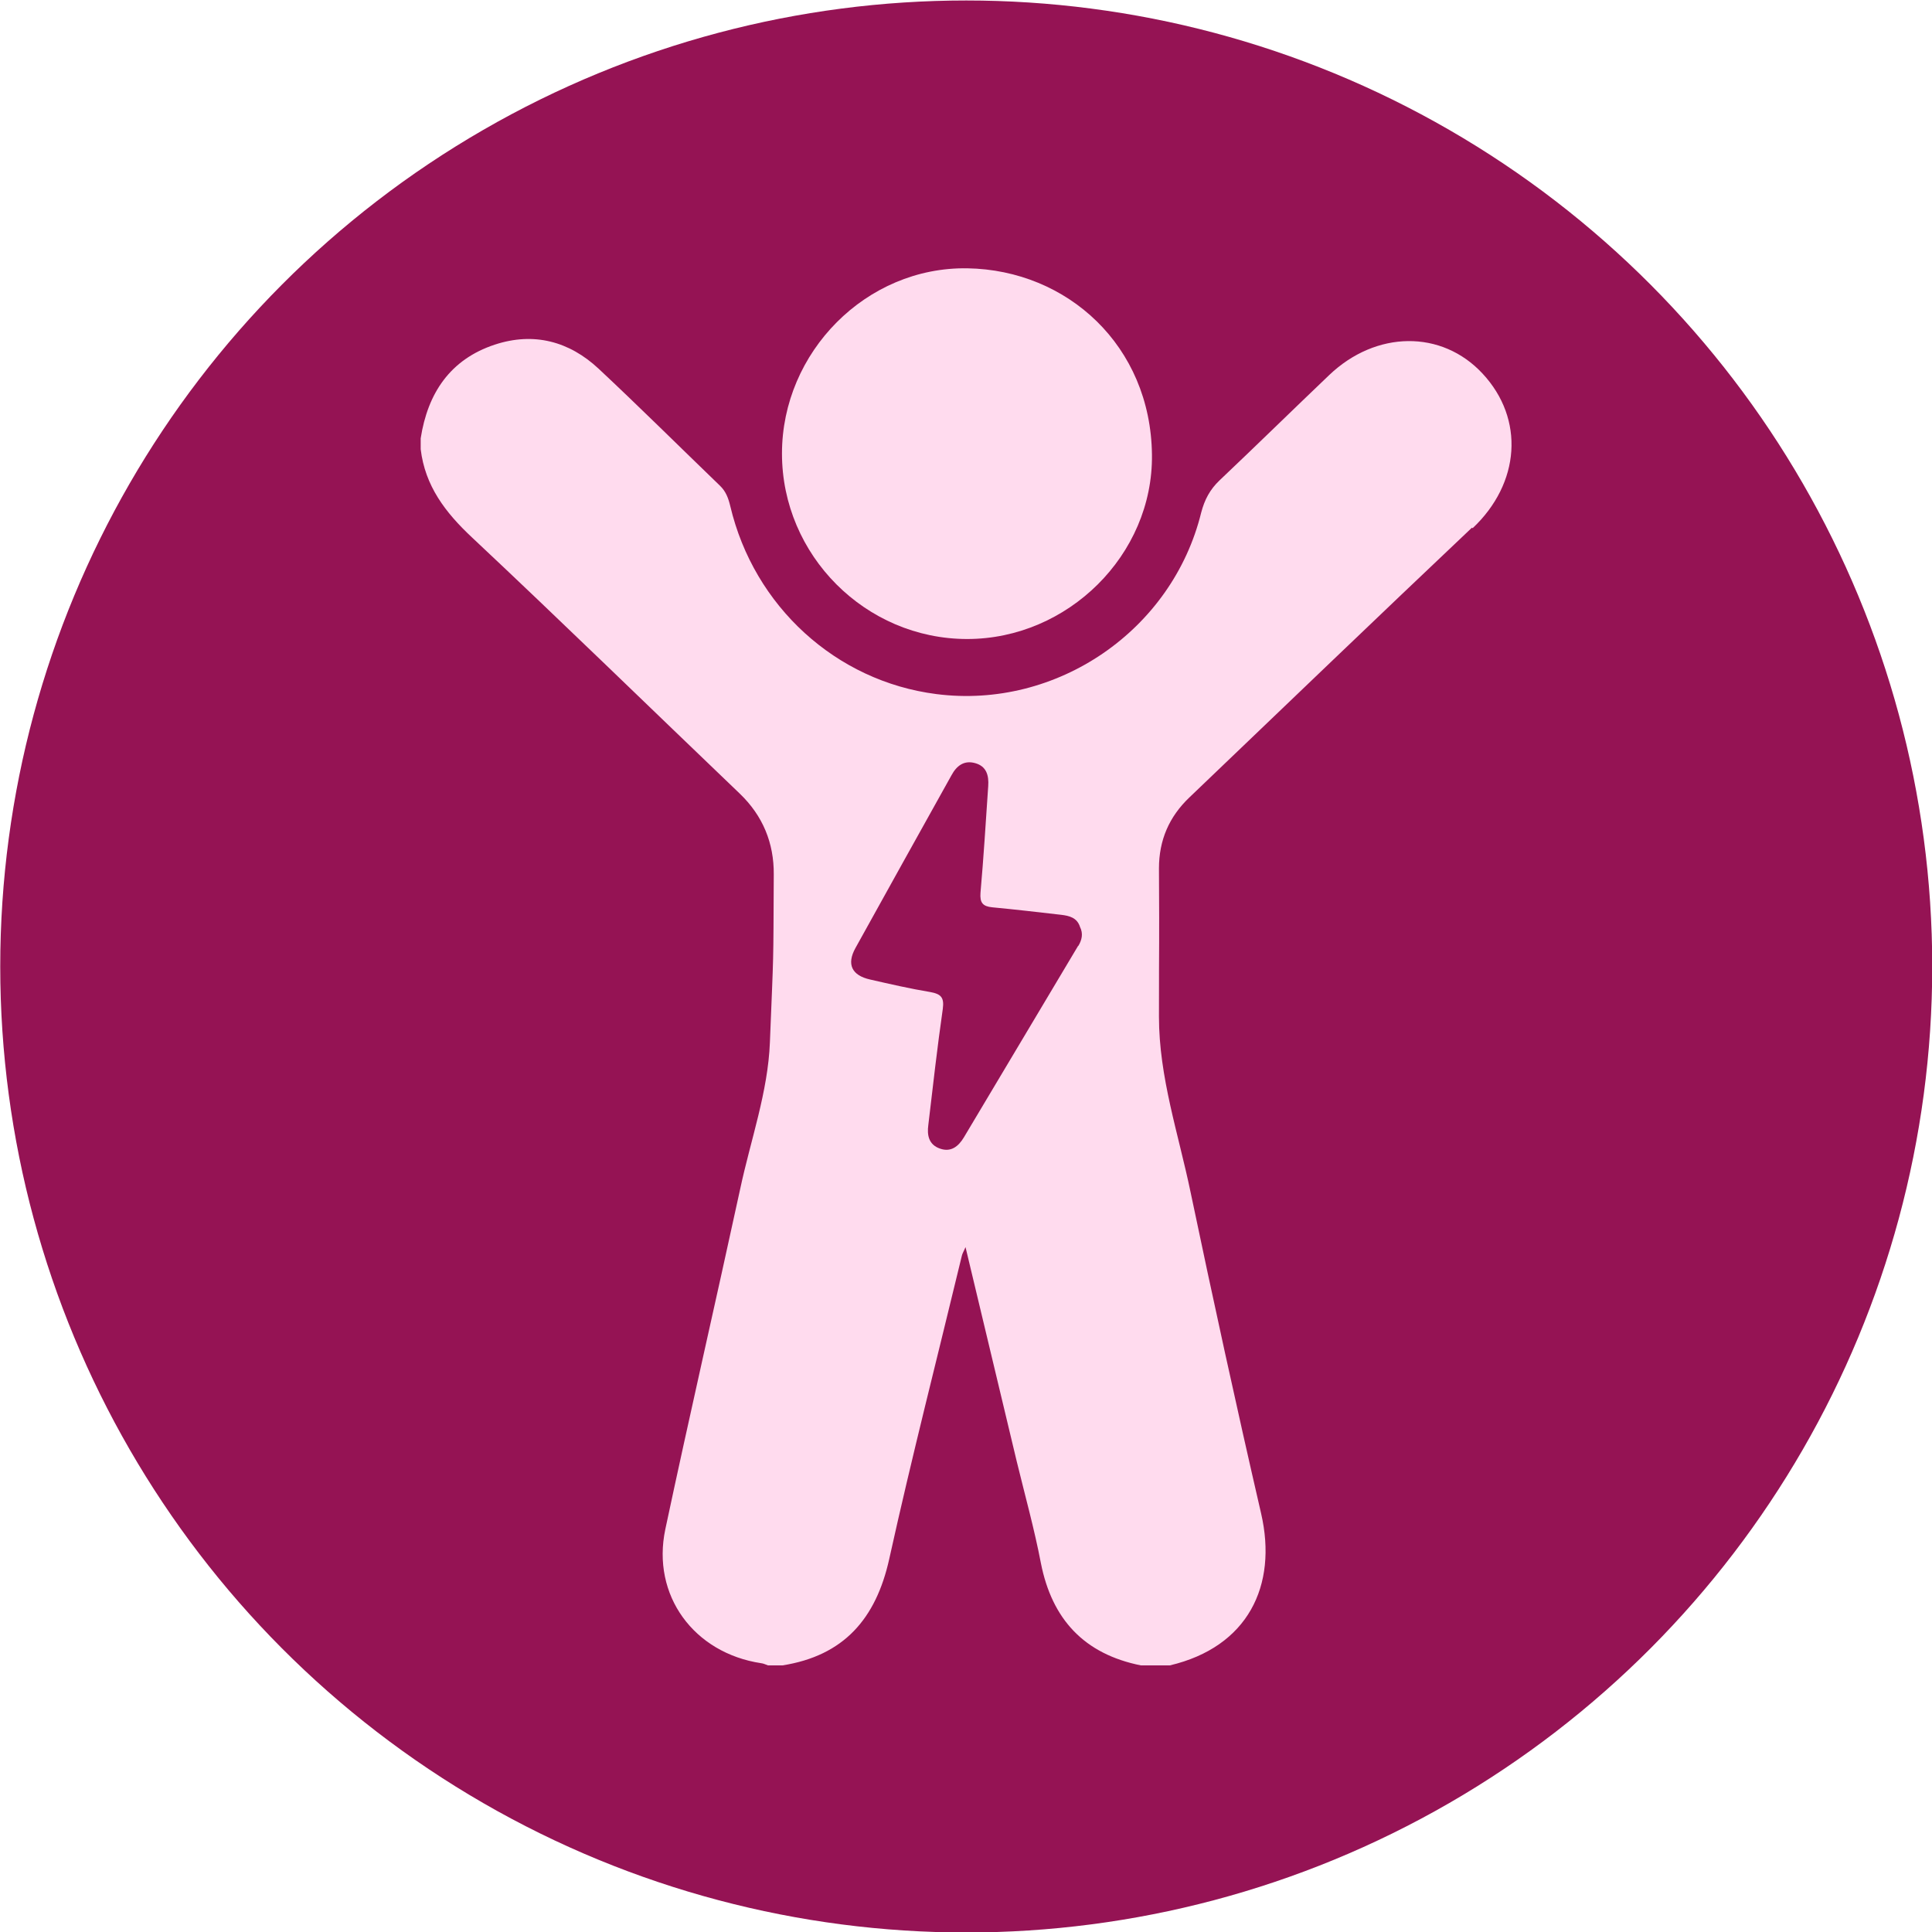
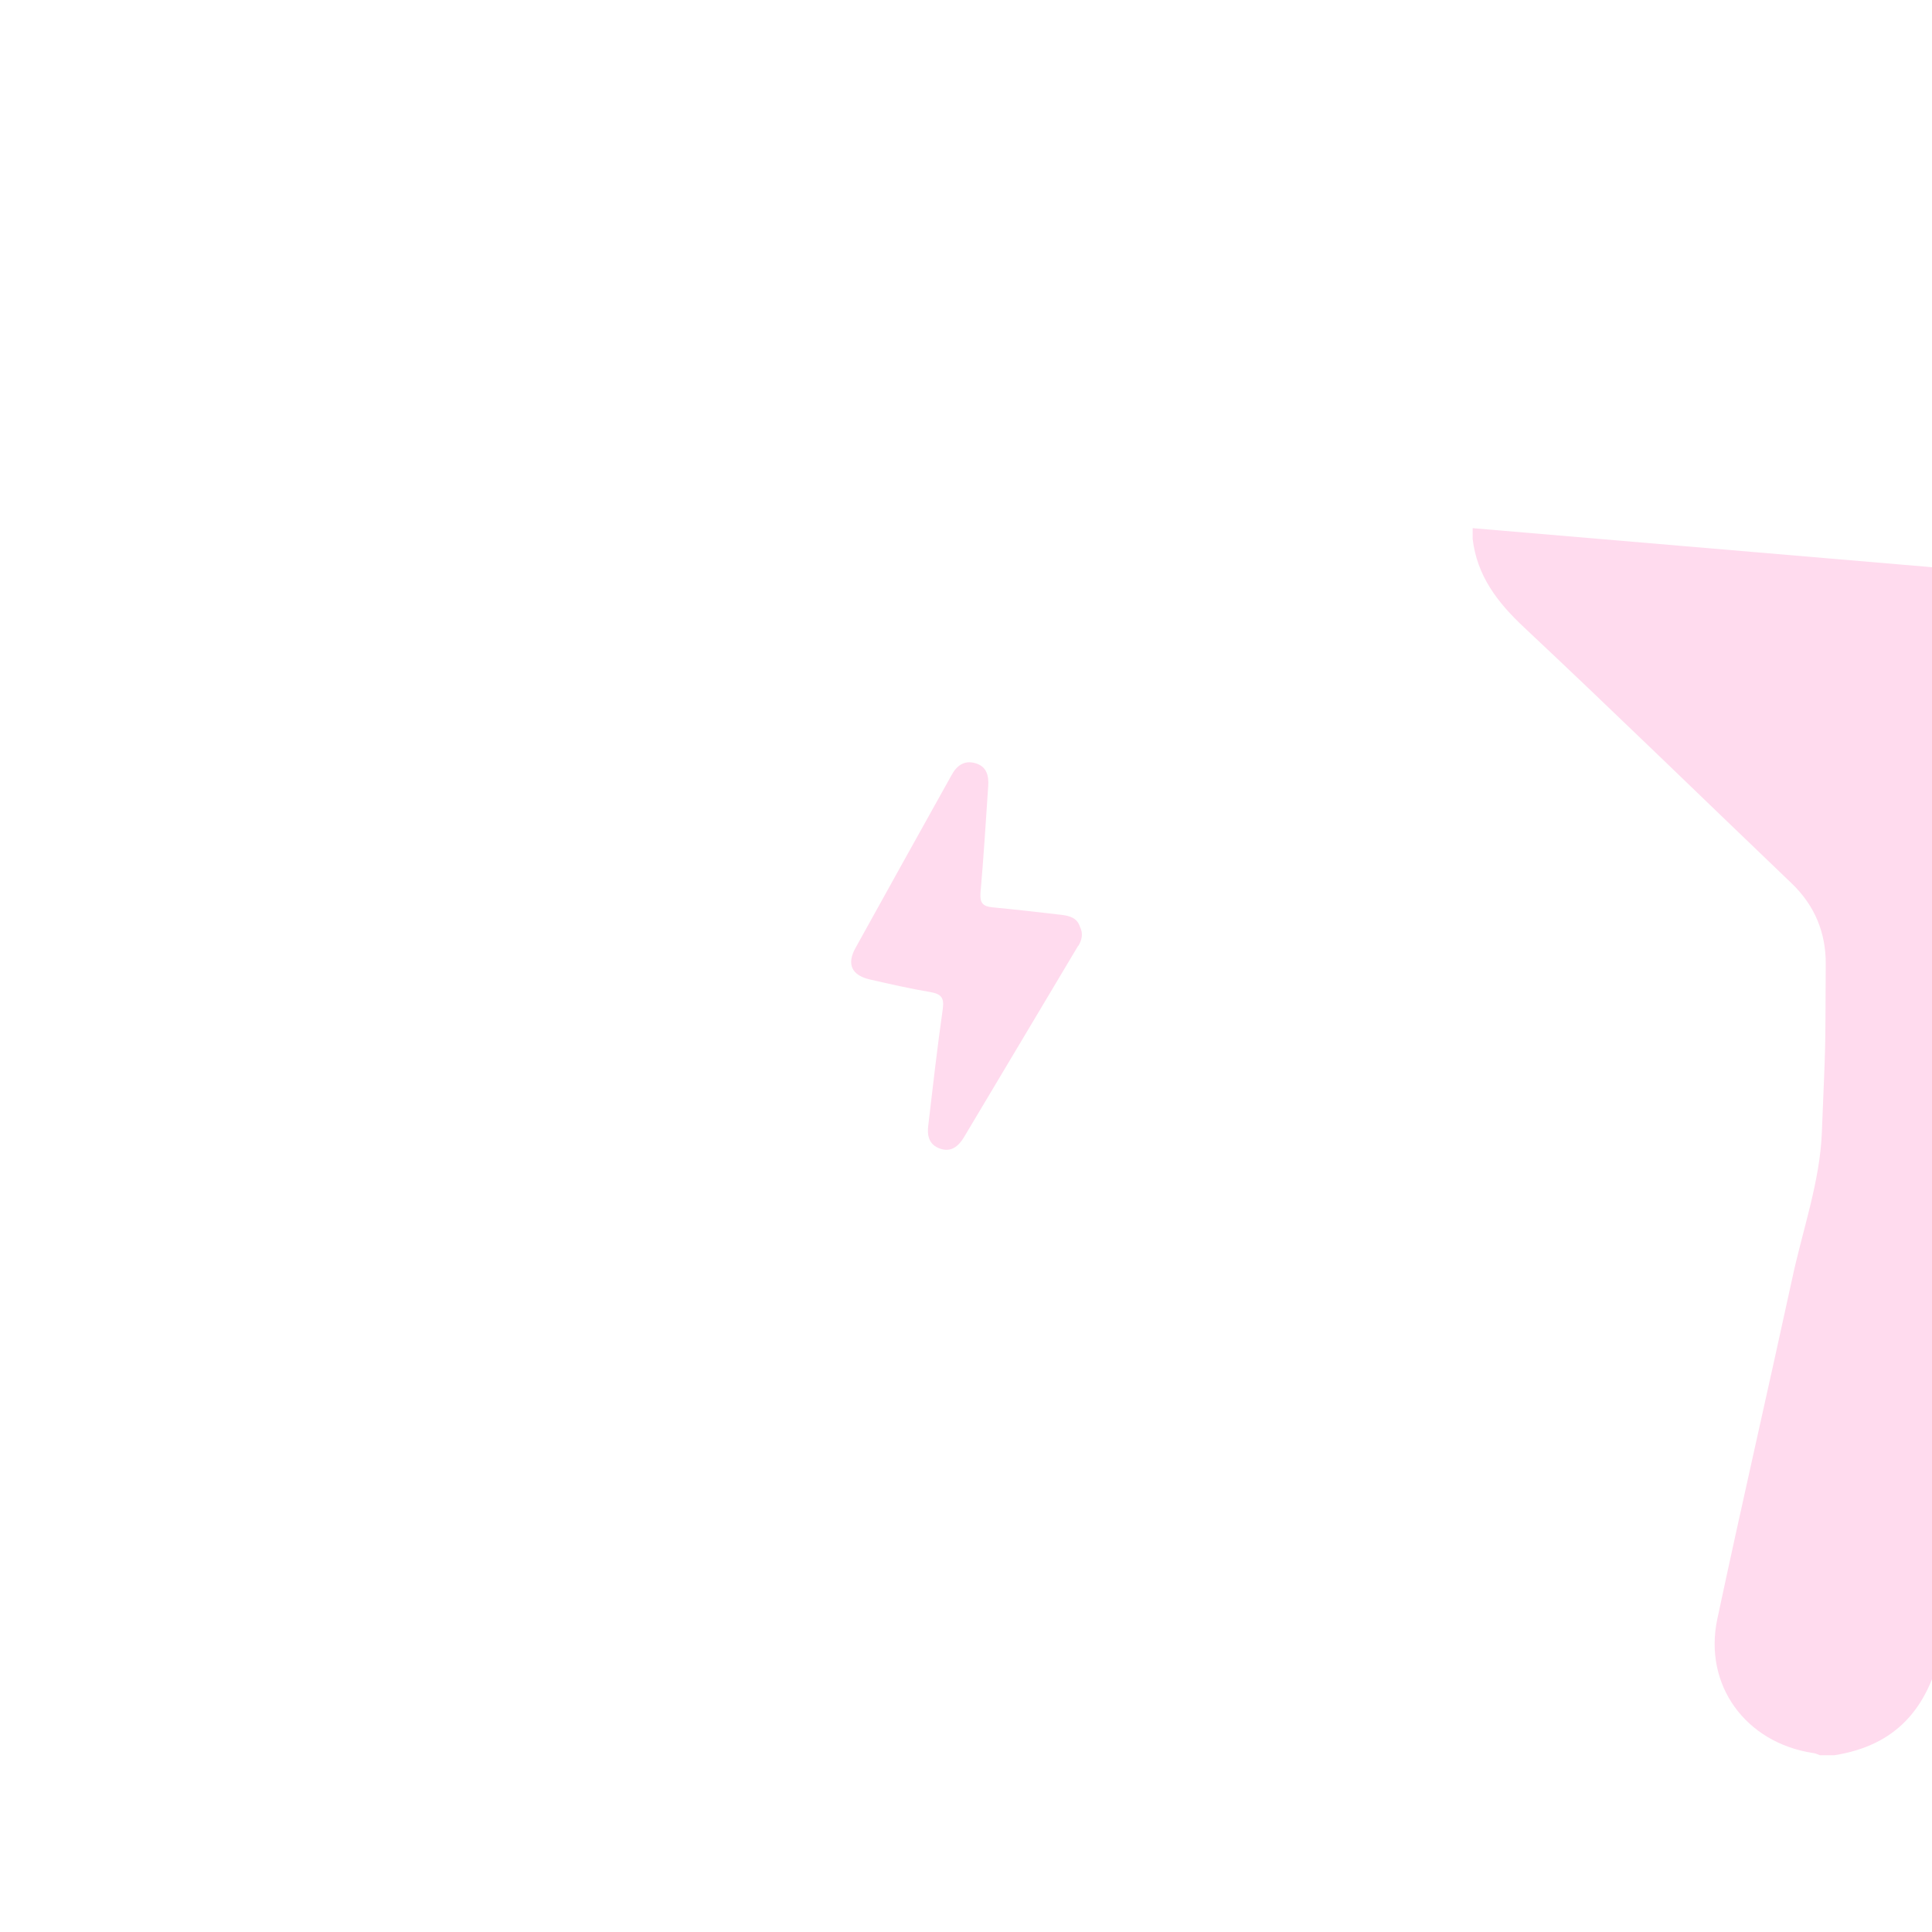
<svg xmlns="http://www.w3.org/2000/svg" viewBox="0 0 80 80" data-sanitized-data-name="Capa 1" data-name="Capa 1" id="Capa_1">
  <defs>
    <style>
      .cls-1 {
        fill: #951354;
      }

      .cls-1, .cls-2 {
        stroke-width: 0px;
      }

      .cls-2 {
        fill: #ffdbee;
      }
    </style>
  </defs>
-   <circle r="40" cy="40.02" cx="40.01" class="cls-1" />
  <g>
-     <path d="m32.38,18.78c0-4.2,3.49-7.74,7.68-7.67,4.14.07,7.59,3.21,7.64,7.72.05,4.15-3.49,7.63-7.65,7.63-4.21,0-7.67-3.47-7.67-7.68Z" class="cls-2" />
-     <path d="m60.98,21.87c1.97-1.86,2.16-4.52.41-6.4-1.69-1.82-4.41-1.79-6.35.06-1.52,1.45-3.02,2.92-4.54,4.36-.4.38-.62.8-.76,1.33-1.2,4.89-5.99,8.16-10.97,7.52-4.15-.53-7.55-3.63-8.53-7.78-.08-.33-.18-.61-.43-.85-1.67-1.61-3.32-3.25-5.02-4.84-1.22-1.14-2.69-1.53-4.3-1-1.85.61-2.78,2.01-3.07,3.88v.45c.18,1.52,1.02,2.62,2.12,3.65,3.73,3.5,7.39,7.07,11.09,10.61.96.92,1.42,2.05,1.41,3.35-.02,4.02,0,2.94-.16,6.95-.08,2.06-.8,4.05-1.23,6.07-1.02,4.7-2.1,9.39-3.1,14.09-.58,2.74,1.18,5.13,3.97,5.55.1.01.19.06.28.09h.6c2.54-.4,3.87-1.93,4.42-4.4.93-4.21,2-8.38,3.01-12.57.02-.09.08-.18.15-.35.72,3.01,1.42,5.94,2.12,8.87.34,1.4.73,2.8,1,4.21.46,2.34,1.8,3.77,4.14,4.24h1.2c3.23-.76,4.47-3.3,3.78-6.29-1.02-4.42-1.99-8.86-2.92-13.3-.5-2.41-1.31-4.77-1.31-7.27,0-3.75.02-2.4,0-6.14,0-1.17.42-2.14,1.26-2.94,3.9-3.73,7.79-7.47,11.7-11.17Zm-16.34,17.3c-1.58,2.64-3.15,5.29-4.73,7.93-.23.38-.54.62-.99.46-.46-.16-.54-.55-.48-.98.19-1.61.37-3.21.6-4.81.06-.46-.07-.61-.51-.69-.84-.14-1.67-.33-2.5-.52-.76-.17-.98-.63-.61-1.3,1.32-2.39,2.65-4.77,3.98-7.16.21-.39.52-.63.98-.5.47.13.57.51.54.95-.1,1.47-.19,2.95-.32,4.42-.03.41.09.56.49.6.95.09,1.9.2,2.85.31.34.04.66.12.78.5.14.28.08.54-.07.79Z" class="cls-2" />
+     <path d="m60.98,21.87v.45c.18,1.52,1.02,2.62,2.12,3.65,3.73,3.5,7.39,7.07,11.09,10.61.96.92,1.42,2.05,1.41,3.35-.02,4.02,0,2.94-.16,6.95-.08,2.06-.8,4.05-1.23,6.07-1.02,4.7-2.1,9.39-3.1,14.09-.58,2.74,1.18,5.13,3.97,5.55.1.01.19.06.28.09h.6c2.54-.4,3.87-1.93,4.42-4.4.93-4.21,2-8.38,3.01-12.57.02-.09.08-.18.15-.35.72,3.01,1.42,5.94,2.12,8.87.34,1.4.73,2.8,1,4.21.46,2.34,1.8,3.77,4.14,4.24h1.2c3.23-.76,4.47-3.3,3.78-6.29-1.02-4.42-1.99-8.86-2.92-13.3-.5-2.41-1.31-4.77-1.31-7.27,0-3.75.02-2.4,0-6.14,0-1.17.42-2.14,1.26-2.94,3.9-3.73,7.79-7.47,11.7-11.17Zm-16.34,17.3c-1.58,2.64-3.15,5.29-4.73,7.93-.23.38-.54.62-.99.46-.46-.16-.54-.55-.48-.98.19-1.61.37-3.21.6-4.81.06-.46-.07-.61-.51-.69-.84-.14-1.67-.33-2.5-.52-.76-.17-.98-.63-.61-1.3,1.32-2.39,2.65-4.77,3.98-7.16.21-.39.52-.63.98-.5.47.13.57.51.54.95-.1,1.47-.19,2.95-.32,4.42-.03.41.09.56.49.6.95.09,1.9.2,2.85.31.34.04.66.12.78.5.14.28.08.54-.07.79Z" class="cls-2" />
  </g>
</svg>